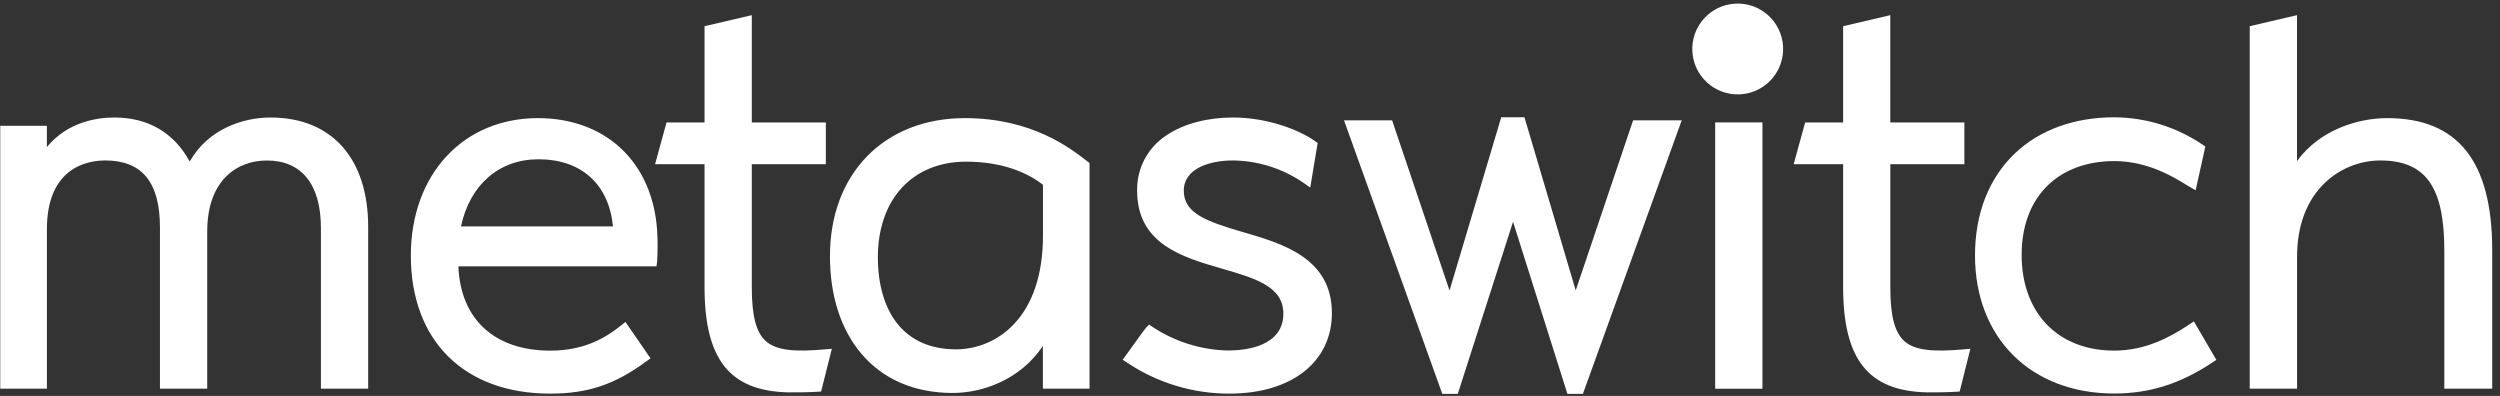
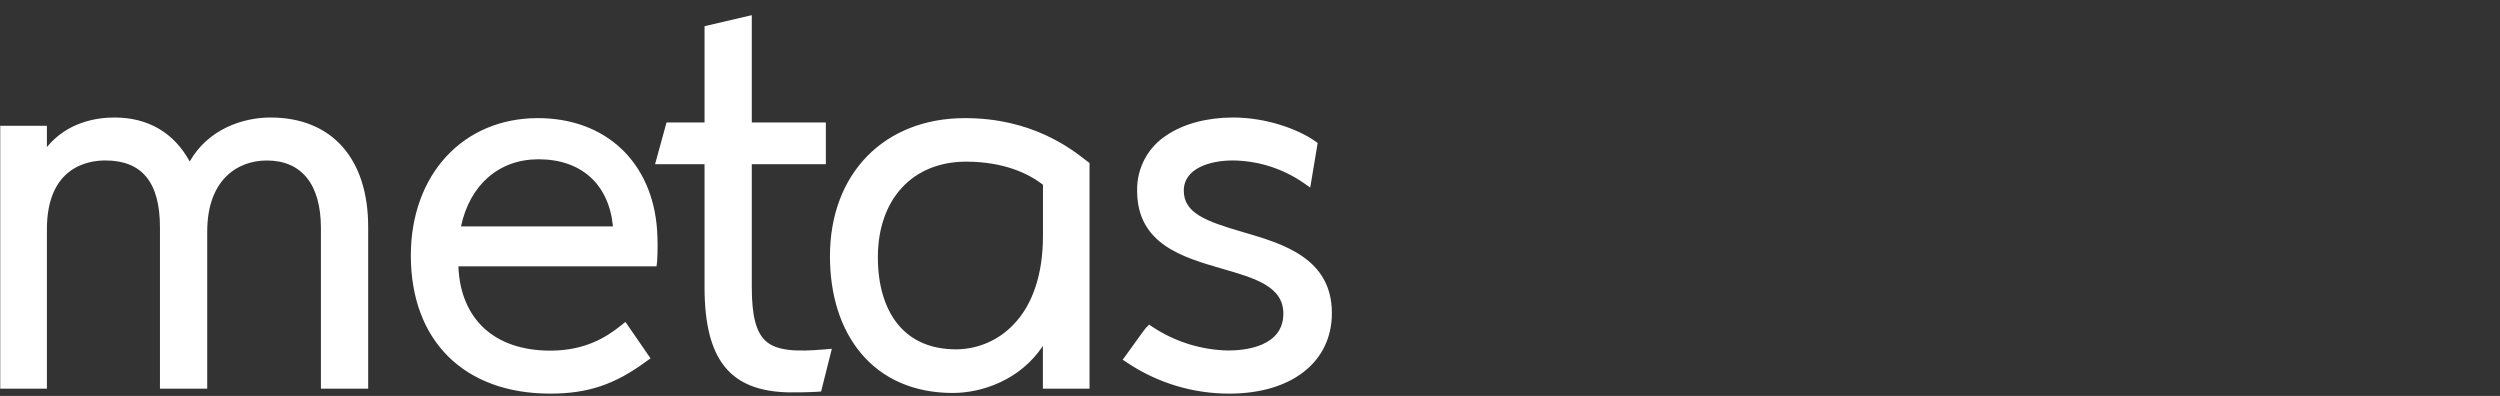
<svg xmlns="http://www.w3.org/2000/svg" width="221" height="35" viewBox="0 0 221 35" fill="none">
  <rect x="0" y="0" width="221" height="35" fill="#333333" stroke="none" />
  <g clip-path="url(#clip0_811_532)">
    <path d="M23.91 10.388C21.439 10.388 18.387 11.429 16.771 14.276C15.375 11.726 13.093 10.388 10.118 10.388C8.585 10.388 5.978 10.761 4.145 13.001V11.121H0.022V34.361H4.147V20.265C4.147 14.78 7.755 14.184 9.306 14.184C12.559 14.184 14.14 16.119 14.14 20.101V34.359H18.318V20.481C18.318 15.841 21.04 14.188 23.585 14.188C26.669 14.184 28.369 16.308 28.369 20.157V34.361H32.547V20.048C32.544 13.998 29.317 10.388 23.91 10.388ZM47.547 10.442C40.935 10.442 36.318 15.438 36.318 22.592C36.318 30.119 41.036 34.796 48.636 34.796C51.965 34.796 54.347 33.997 57.133 31.946L57.506 31.677L55.289 28.458L54.897 28.772C53.604 29.807 51.724 30.996 48.645 30.996C43.714 30.996 40.707 28.221 40.521 23.546H58.036L58.087 23.137C58.146 22.205 58.146 21.27 58.087 20.337C57.671 14.328 53.544 10.442 47.547 10.442ZM40.752 20.015C41.532 16.338 44.111 14.08 47.602 14.08C51.394 14.08 53.826 16.288 54.186 20.015H40.752ZM67.678 30.136C66.834 29.361 66.459 27.896 66.459 25.405V14.513H73.005V10.825H66.459V1.34L62.281 2.316V10.825H58.921L57.908 14.516H62.281V25.354C62.281 31.784 64.503 34.578 69.725 34.686C70.493 34.686 71.362 34.686 72.243 34.632L72.585 34.611L73.535 30.832L72.883 30.888C70.474 31.095 68.671 31.047 67.678 30.136ZM85.302 10.442C78.165 10.442 73.368 15.347 73.368 22.646C73.368 26.121 74.319 29.091 76.114 31.232C78.036 33.525 80.84 34.738 84.22 34.738C86.782 34.738 90.168 33.618 92.191 30.582V34.359H96.315V14.412L96.129 14.272C94.669 13.126 91.233 10.442 85.302 10.442ZM92.198 16.327V20.86C92.198 24.22 91.297 26.933 89.585 28.699C88.27 30.078 86.452 30.865 84.546 30.883C82.284 30.883 80.526 30.115 79.32 28.604C78.201 27.195 77.603 25.169 77.603 22.749C77.603 17.611 80.668 14.29 85.412 14.29C88.798 14.296 90.948 15.369 92.198 16.327ZM109.882 20.517C106.625 19.569 104.647 18.85 104.647 16.857C104.647 14.864 106.987 14.184 108.995 14.184C111.219 14.21 113.385 14.896 115.218 16.155L115.824 16.581L116.481 12.641L116.244 12.471C114.781 11.437 111.982 10.388 108.995 10.388C106.728 10.388 104.66 10.935 103.172 11.926C101.487 12.992 100.481 14.863 100.522 16.857C100.522 21.577 104.533 22.743 108.07 23.762C110.955 24.6 113.449 25.324 113.449 27.719C113.449 30.666 110.029 30.985 108.561 30.985C106.191 30.935 103.883 30.216 101.903 28.912L101.584 28.697L101.312 28.969C101.23 29.052 101.047 29.303 100.356 30.265C100.071 30.662 99.768 31.084 99.535 31.403L99.244 31.799L99.654 32.069C102.324 33.852 105.463 34.801 108.673 34.796C114.18 34.796 117.739 31.997 117.739 27.678C117.736 22.805 113.381 21.538 109.882 20.517Z" fill="white" />
-     <path d="M139.294 25.674L134.762 10.364H132.711L128.139 25.681L123.062 10.635H118.809L127.5 34.819H128.868L133.753 19.606L138.559 34.819H139.928L148.665 10.635H144.367L139.294 25.674Z" fill="white" />
-     <path d="M155.8 10.821H151.621V34.363H155.8V10.821Z" fill="white" />
-     <path d="M168.323 30.136C167.48 29.361 167.105 27.896 167.105 25.405V14.513H173.65V10.825H167.103V1.34L162.933 2.316V10.825H159.574L158.561 14.516H162.933V25.354C162.933 31.784 165.156 34.578 170.376 34.686C171.144 34.686 172.013 34.686 172.894 34.632L173.236 34.611L174.18 30.834L173.529 30.89C171.117 31.095 169.315 31.047 168.323 30.136ZM193.512 28.693C191.905 29.765 189.701 30.994 186.901 30.994C181.927 30.994 178.714 27.674 178.714 22.536C178.714 19.96 179.522 17.825 181.05 16.362C182.502 14.974 184.525 14.24 186.901 14.24C189.848 14.24 192.127 15.636 193.215 16.308L193.534 16.495L194.094 16.819L194.951 12.96L194.686 12.773C192.387 11.222 189.681 10.386 186.909 10.369C183.363 10.369 180.315 11.474 178.109 13.566C175.811 15.765 174.591 18.88 174.591 22.583C174.591 29.882 179.538 34.787 186.909 34.787C190.012 34.787 192.76 33.919 195.552 32.058L195.925 31.814L193.939 28.41L193.512 28.693ZM211.026 10.442C208.454 10.442 205.065 11.469 203.055 14.24V1.34L198.876 2.314V34.359H203.06V22.698C203.06 19.94 203.921 17.671 205.55 16.134C206.856 14.899 208.58 14.202 210.378 14.184C214.426 14.184 216.078 16.493 216.078 22.155V34.359H220.311V22.105C220.309 14.257 217.272 10.442 211.026 10.442Z" fill="white" />
-     <path d="M153.838 8.339C156.052 8.215 157.746 6.32 157.622 4.106C157.498 1.892 155.603 0.198 153.389 0.322C151.175 0.446 149.481 2.342 149.605 4.556C149.729 6.77 151.624 8.464 153.838 8.339Z" fill="white" />
  </g>
  <defs>
    <clipPath id="clip0_811_532">
      <rect width="221" height="35" fill="white" />
    </clipPath>
  </defs>
</svg>